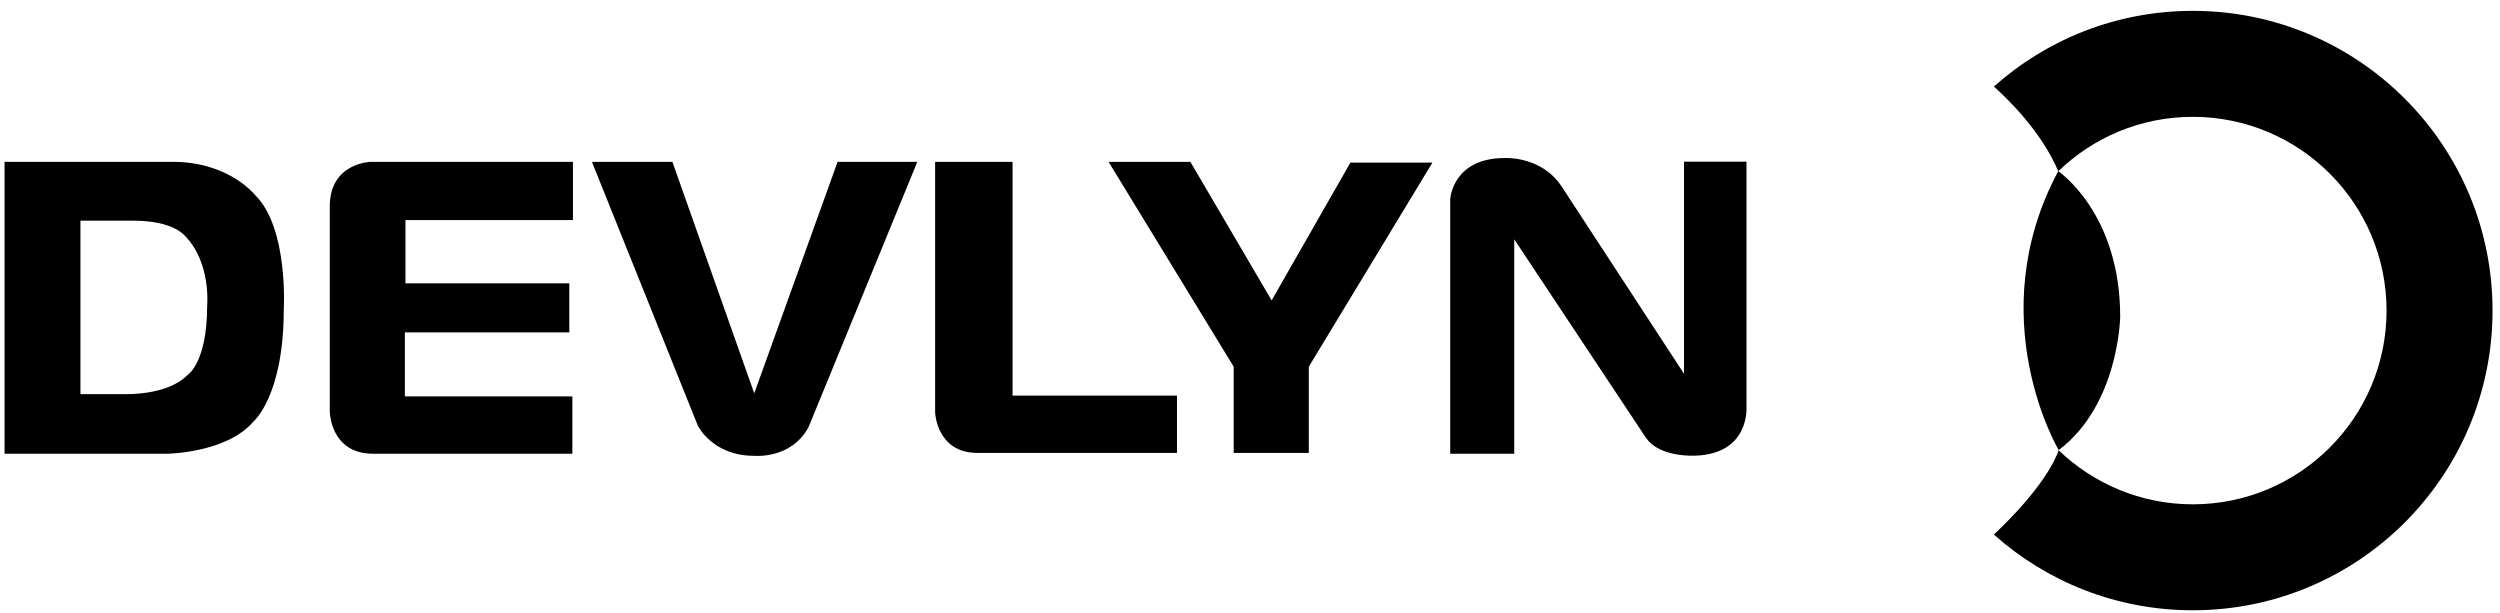
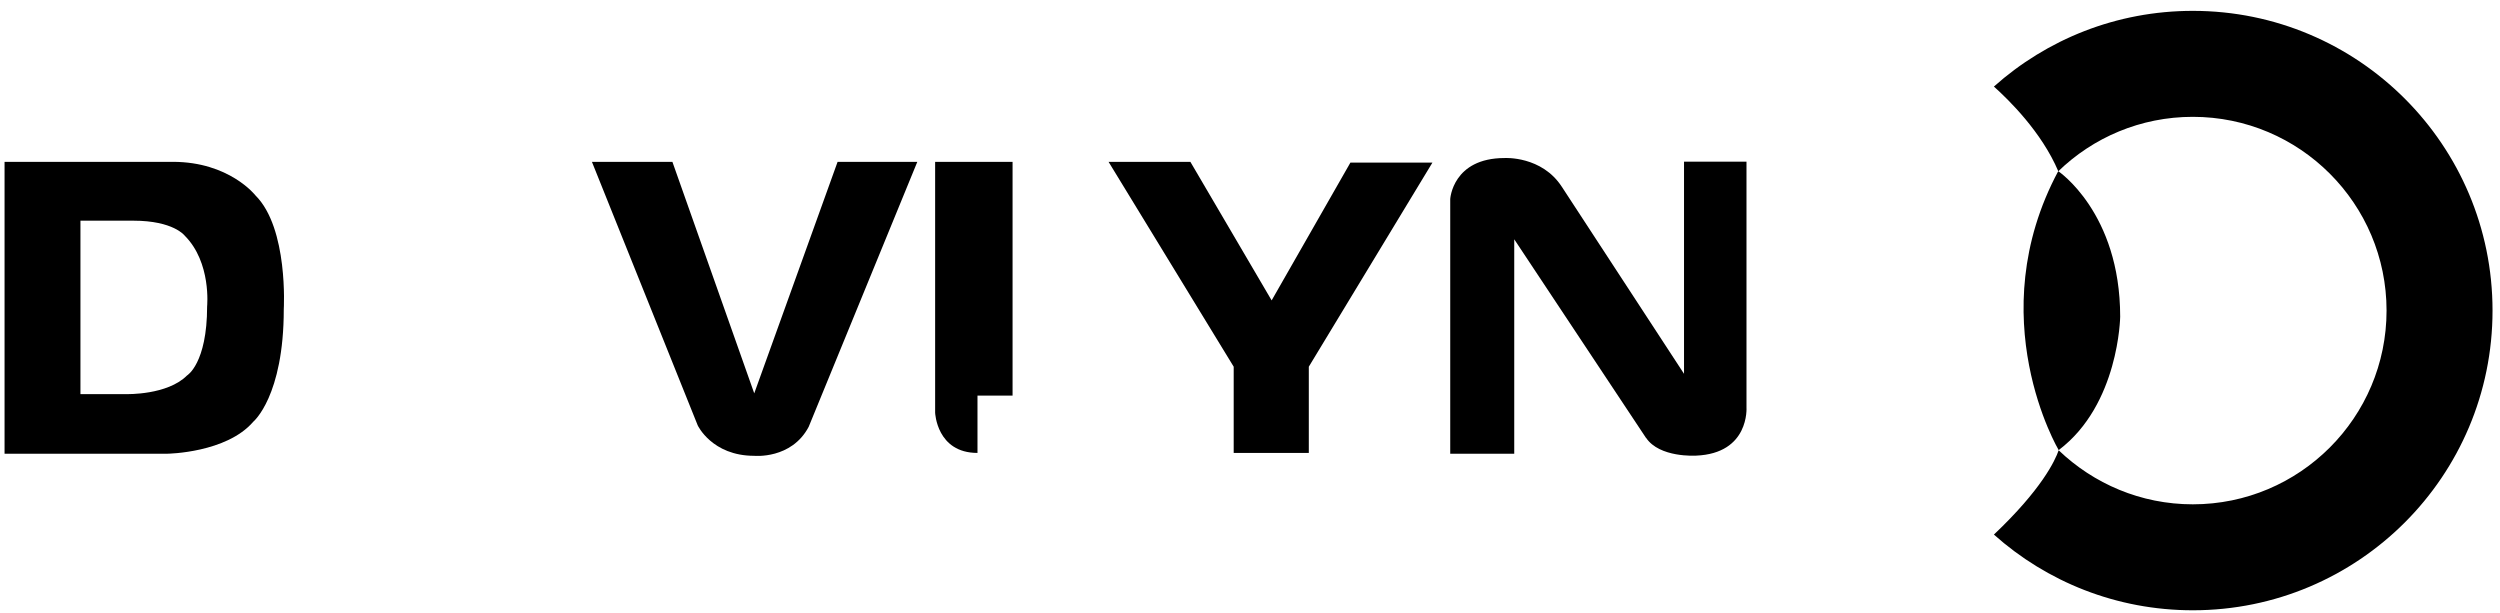
<svg xmlns="http://www.w3.org/2000/svg" width="151" height="37" viewBox="0 0 151 37" fill="none">
  <path d="M15.427 11.801C15.427 11.801 13.852 9.775 10.438 9.775H0.275V27.404H10.125C10.125 27.404 13.679 27.357 15.299 25.471C15.299 25.471 17.14 23.943 17.14 18.676C17.14 18.676 17.429 13.792 15.427 11.801ZM12.51 18.503C12.51 21.963 11.294 22.681 11.294 22.681C10.102 23.873 7.648 23.804 7.648 23.804H4.859V13.329H8.053C10.484 13.329 11.155 14.232 11.155 14.232C12.776 15.852 12.51 18.503 12.51 18.503Z" fill="black" />
-   <path d="M34.629 9.775H22.395C22.395 9.775 19.918 9.822 19.918 12.472V24.88C19.918 24.88 19.964 27.404 22.522 27.404H34.571V23.943H24.455V20.077H34.386V17.114H24.49V13.294H34.606V9.787L34.629 9.775Z" fill="black" />
  <path d="M55.406 9.775H50.591L45.556 23.758L40.613 9.775H35.752L42.141 25.69C42.141 25.69 42.998 27.531 45.556 27.531C45.556 27.531 47.801 27.751 48.843 25.783L55.406 9.775Z" fill="black" />
-   <path d="M59.04 27.357H71.09V23.896H61.159V9.775H56.482V24.927C56.482 24.927 56.575 27.357 59.04 27.357Z" fill="black" />
+   <path d="M59.04 27.357V23.896H61.159V9.775H56.482V24.927C56.482 24.927 56.575 27.357 59.04 27.357Z" fill="black" />
  <path d="M74.515 22.149V27.357H79.052V22.149L86.518 9.822H81.564L76.807 18.144L71.899 9.775H66.957L74.515 22.149Z" fill="black" />
  <path d="M99.423 26.456L91.46 14.453V27.405H87.594V12.022C87.594 12.022 87.733 9.545 90.881 9.545C90.881 9.545 93.126 9.406 94.342 11.293L101.715 22.578V9.765H105.488V24.604C105.488 24.604 105.685 27.393 102.432 27.521C102.432 27.521 100.233 27.66 99.423 26.444V26.456Z" fill="black" />
  <path d="M132.446 0.656C127.828 0.656 123.626 2.381 120.432 5.228C121.323 6.027 123.314 7.971 124.321 10.344C126.427 8.307 129.286 7.057 132.446 7.057C138.905 7.057 144.148 12.3 144.148 18.759C144.148 25.218 138.905 30.461 132.446 30.461C129.298 30.461 126.45 29.211 124.344 27.197C124.124 27.833 123.302 29.57 120.432 32.289C123.626 35.137 127.839 36.861 132.446 36.861C142.446 36.861 150.549 28.759 150.549 18.759C150.549 8.758 142.446 0.656 132.446 0.656Z" fill="black" />
  <path d="M124.309 10.332C124.309 10.332 128.059 12.832 128.059 19.129C128.059 19.129 127.99 24.441 124.344 27.185C124.344 27.185 119.587 19.163 124.321 10.332H124.309Z" fill="black" />
</svg>